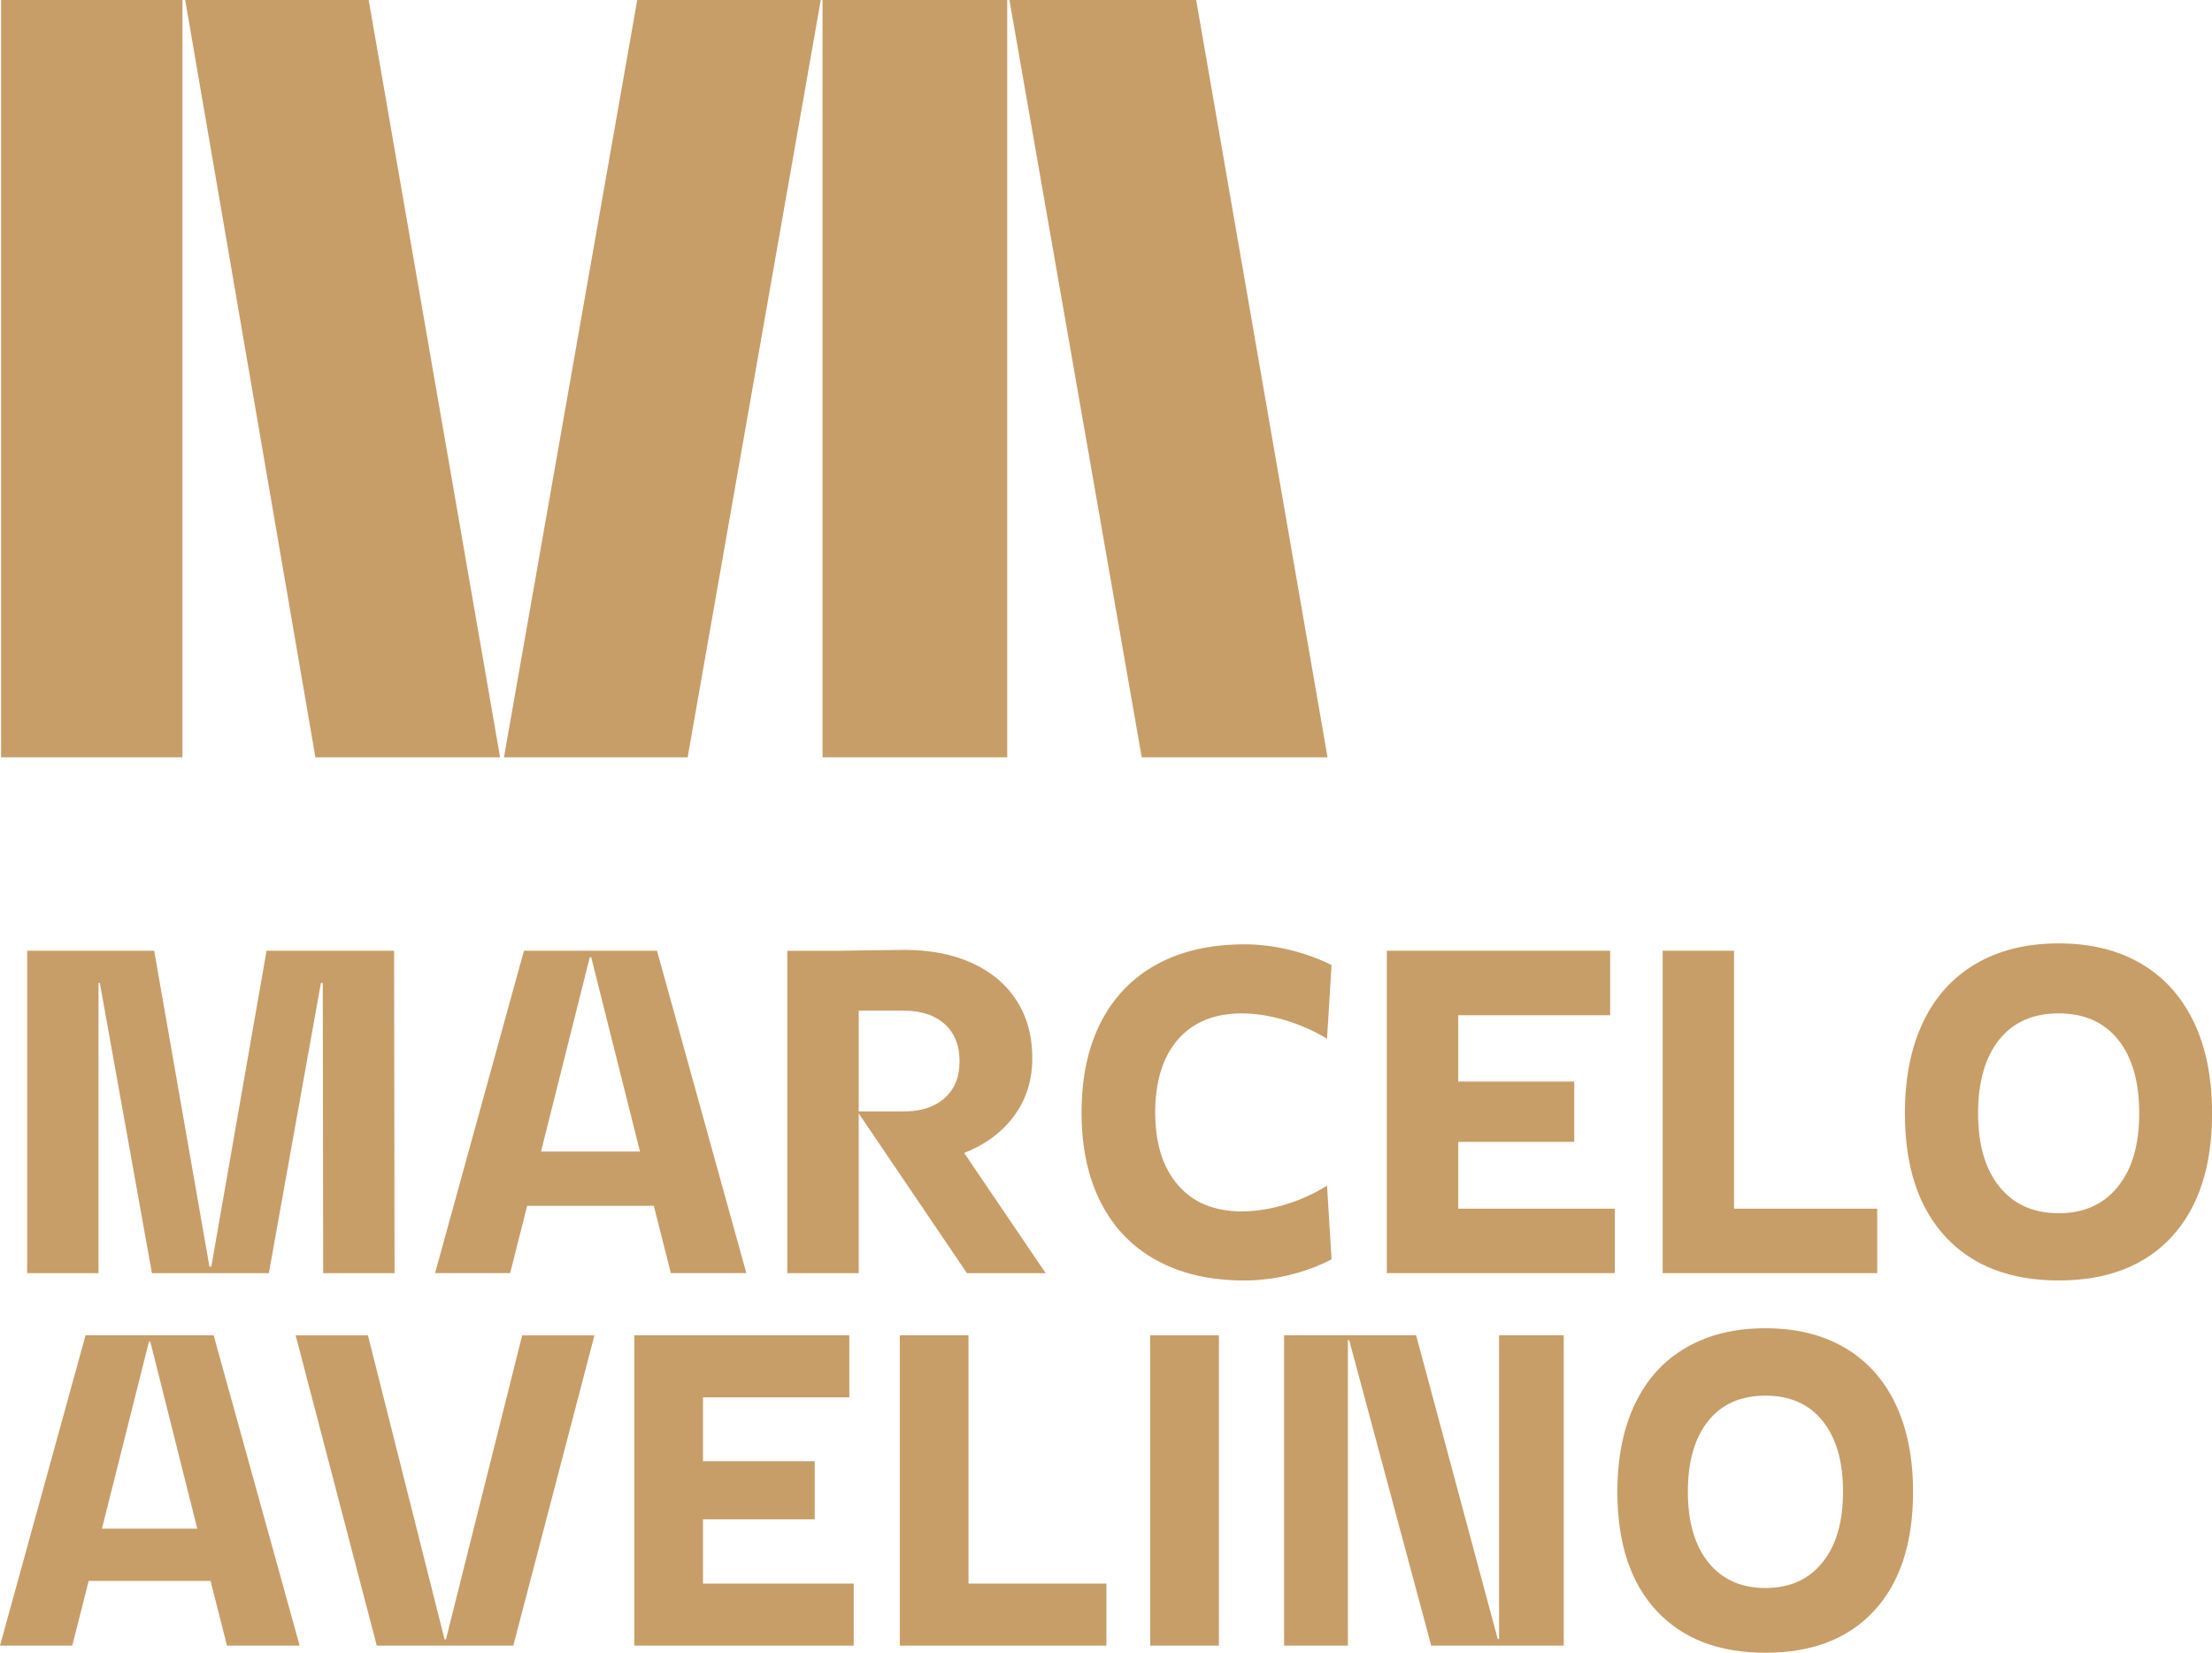
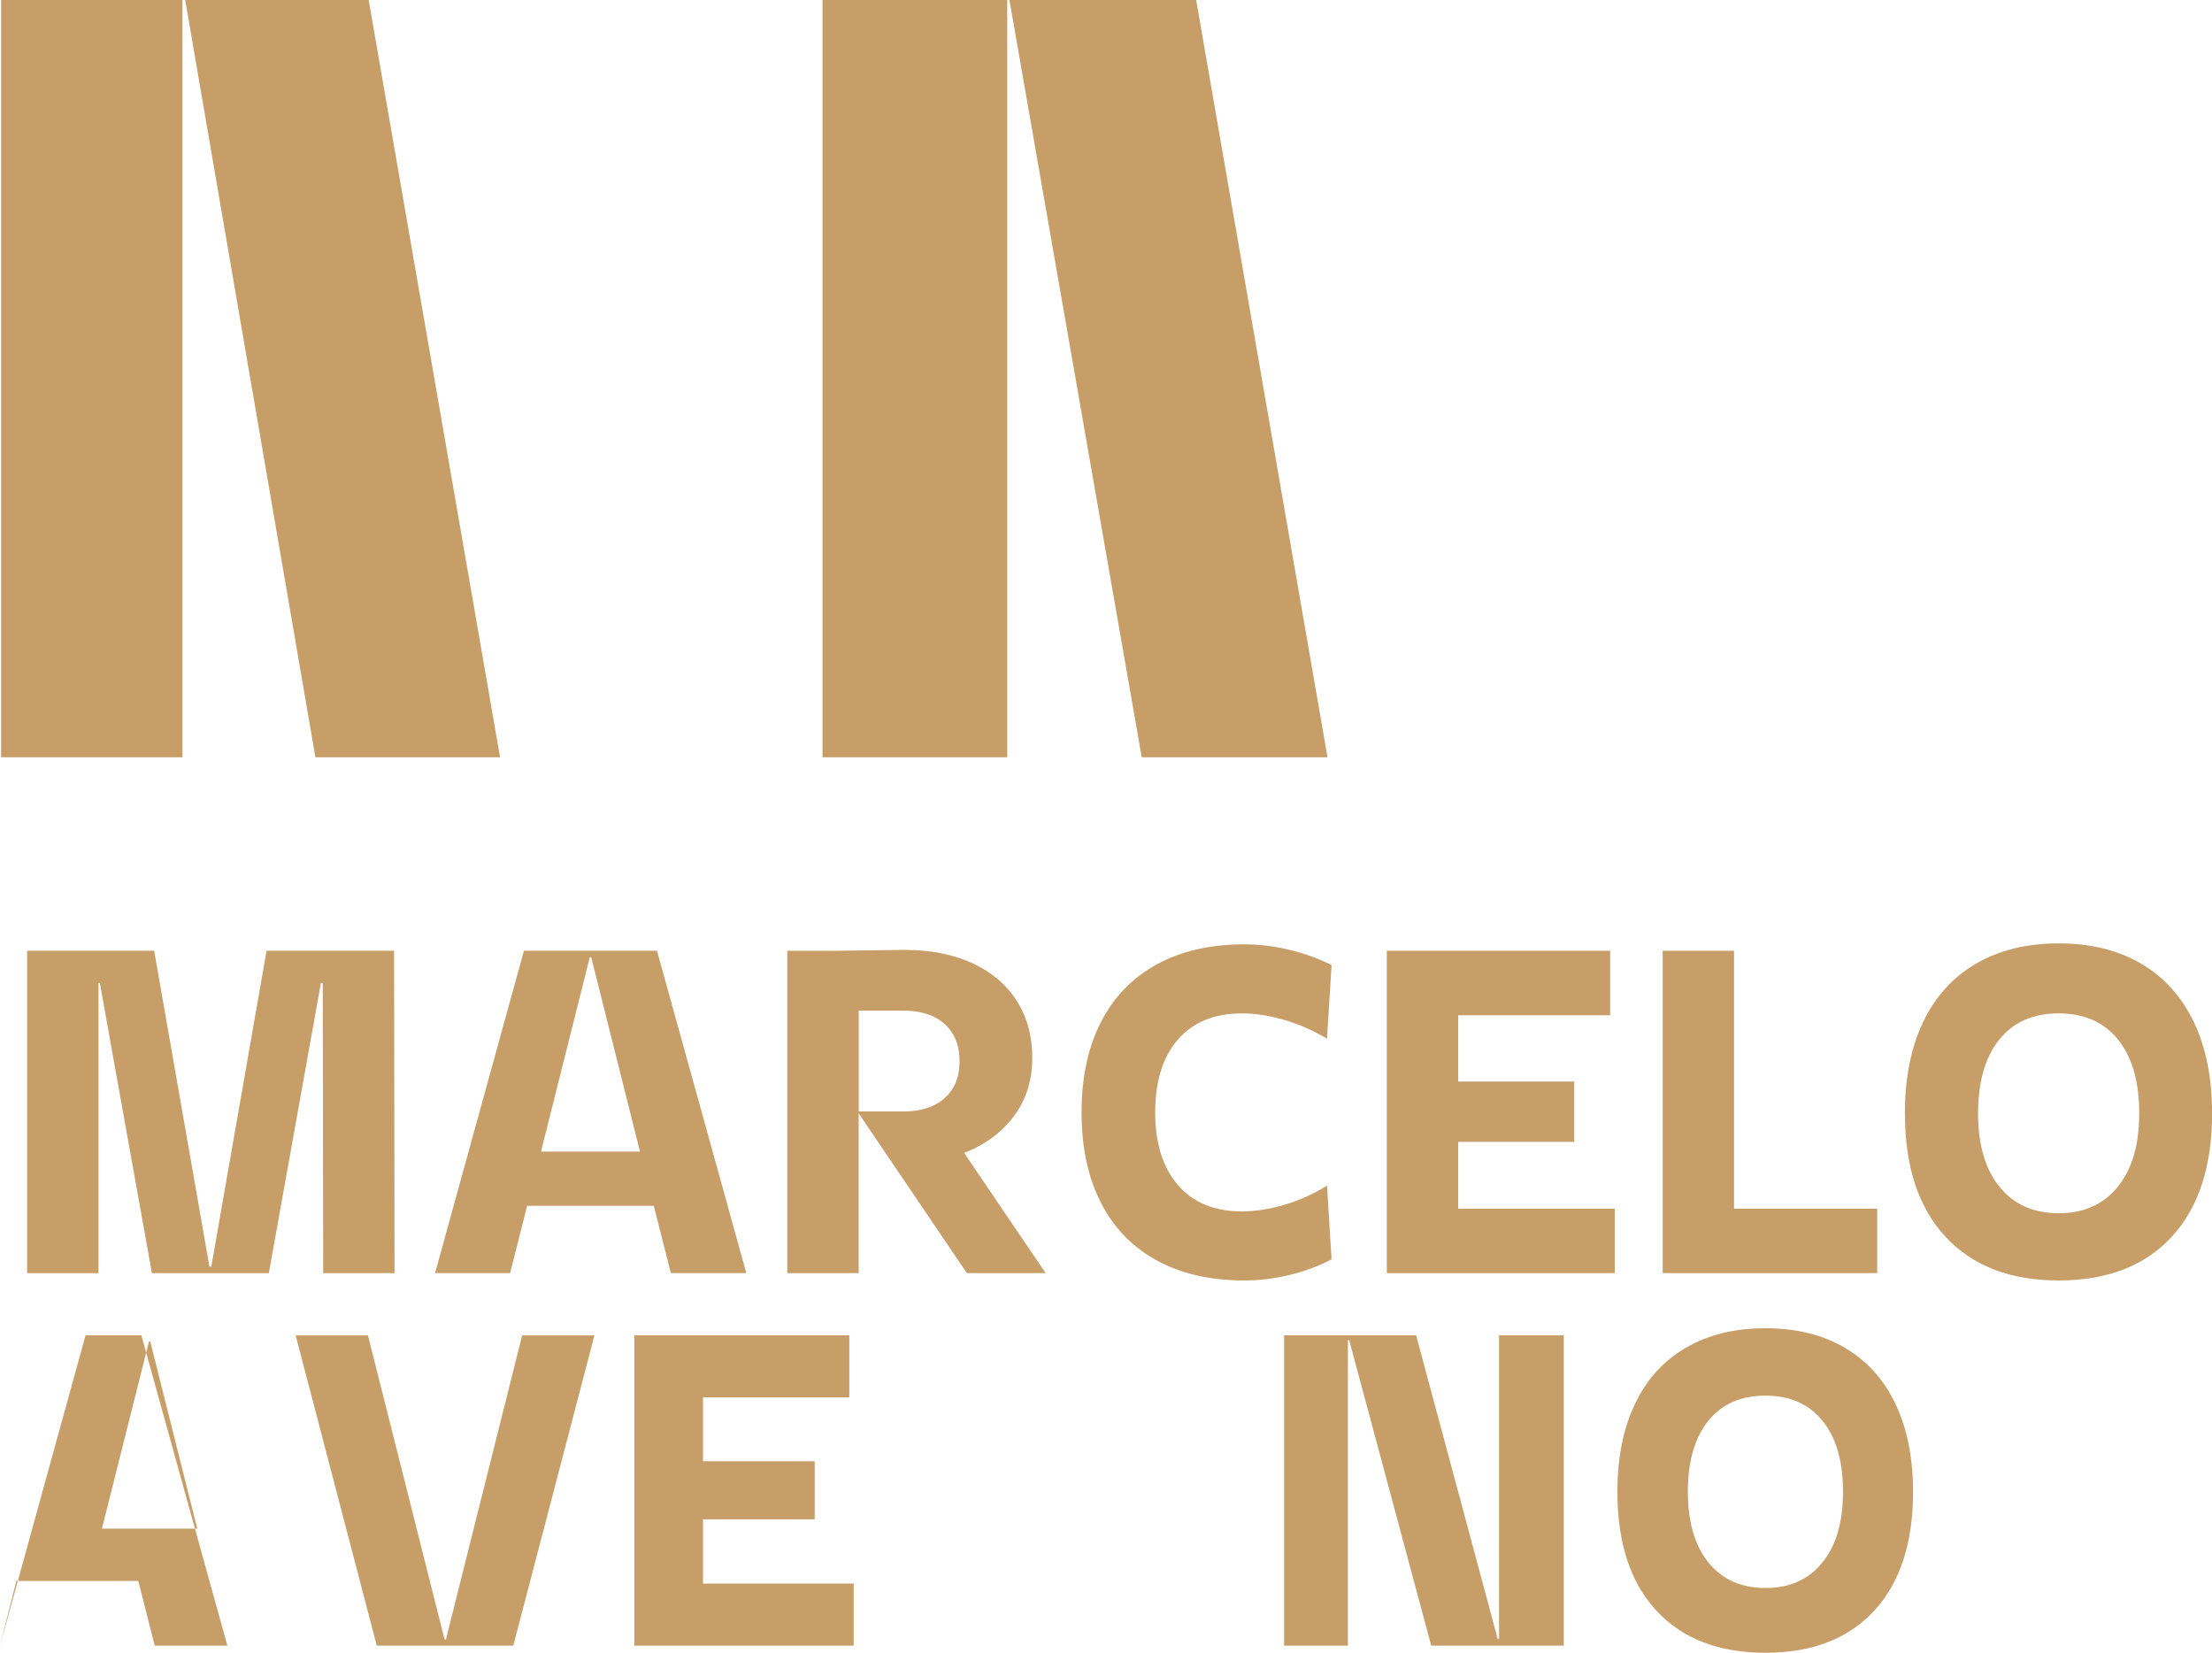
<svg xmlns="http://www.w3.org/2000/svg" id="b" viewBox="0 0 967.5 722.8">
  <g id="c">
    <rect x=".48" y="0" width="79.32" height="331.19" style="fill:#c79e68; stroke-width:0px;" />
    <polygon points="218.73 331.19 161.26 0 81.01 0 137.95 331.19 218.73 331.19" style="fill:#c79e68; fill-rule:evenodd; stroke-width:0px;" />
-     <polygon points="358.99 0 278.72 0 220.43 331.19 300.77 331.19 358.99 0" style="fill:#c79e68; fill-rule:evenodd; stroke-width:0px;" />
    <rect x="359.77" y="0" width="80.78" height="331.19" style="fill:#c79e68; stroke-width:0px;" />
    <polygon points="580.64 331.19 523.19 0 441.51 0 499.38 331.19 580.64 331.19" style="fill:#c79e68; fill-rule:evenodd; stroke-width:0px;" />
    <polygon points="92.42 553.96 91.61 553.96 67.44 415.8 11.87 415.8 11.87 556.78 43.08 556.78 43.08 429.9 43.67 429.9 66.45 556.78 117.59 556.78 140.36 429.9 141.17 429.9 141.36 556.78 172.57 556.78 172.37 415.8 116.59 415.8 92.42 553.96" style="fill:#c79e68; fill-rule:evenodd; stroke-width:0px;" />
    <path d="M229.17,415.8l-38.88,140.97h32.84l7.44-29.41h55.4l7.45,29.41h33.01l-39.07-140.97h-58.2ZM236.63,503.62l21.34-85h.61l21.34,85h-43.29Z" style="fill:#c79e68; fill-rule:evenodd; stroke-width:0px;" />
    <path d="M457.35,556.78l-35.64-52.56c9.26-3.62,16.54-9.03,21.85-16.22,5.29-7.17,7.95-15.6,7.95-25.26s-2.26-17.87-6.75-24.98c-4.51-7.11-10.98-12.61-19.44-16.52-8.47-3.89-18.46-5.83-30.02-5.83l-28.98.4h-21.97v140.97h31.23v-69.87l47.33,69.87h34.43ZM413.14,480.25c-4.37,3.89-10.32,5.83-17.83,5.83h-19.72v-44.09h19.72c7.51,0,13.46,1.94,17.83,5.83,4.35,3.91,6.56,9.33,6.56,16.31s-2.2,12.23-6.56,16.12Z" style="fill:#c79e68; fill-rule:evenodd; stroke-width:0px;" />
    <path d="M582.41,550.74l-1.99-32.23c-5.79,3.62-11.96,6.42-18.54,8.36-6.58,1.96-12.83,2.91-18.73,2.91-11.96,0-21.26-3.81-27.89-11.48-6.65-7.65-9.99-18.25-9.99-31.8s3.34-24.35,9.99-31.94c6.63-7.57,15.93-11.37,27.89-11.37,5.9,0,12.16.98,18.73,2.91,6.57,1.96,12.74,4.66,18.54,8.17l1.99-32.22c-5.63-2.82-11.77-5.04-18.42-6.65-6.65-1.61-13.19-2.41-19.63-2.41-14.91,0-27.7,2.91-38.38,8.76-10.68,5.83-18.82,14.27-24.46,25.27-5.64,11.02-8.46,24.17-8.46,39.49s2.82,28.46,8.46,39.47c5.63,11,13.78,19.44,24.46,25.26,10.68,5.85,23.46,8.76,38.38,8.76,6.44,0,12.98-.8,19.63-2.41,6.65-1.61,12.79-3.89,18.42-6.84Z" style="fill:#c79e68; fill-rule:evenodd; stroke-width:0px;" />
    <polygon points="637.81 499.38 688.55 499.38 688.55 473.01 637.81 473.01 637.81 444 704.27 444 704.27 415.8 606.58 415.8 606.58 556.78 706.28 556.78 706.28 528.6 637.81 528.6 637.81 499.38" style="fill:#c79e68; fill-rule:evenodd; stroke-width:0px;" />
    <polygon points="821.07 528.6 758.44 528.6 758.44 415.8 727.23 415.8 727.23 556.78 821.07 556.78 821.07 528.6" style="fill:#c79e68; fill-rule:evenodd; stroke-width:0px;" />
    <path d="M959.55,447.01c-5.31-11.14-13-19.67-23.06-25.57-10.06-5.9-22.08-8.86-36.05-8.86s-26.01,2.95-36.15,8.86c-10.12,5.9-17.85,14.43-23.16,25.57-5.31,11.15-7.95,24.44-7.95,39.89,0,23.21,5.9,41.21,17.73,53.96,11.81,12.76,28.34,19.13,49.54,19.13s37.7-6.36,49.46-19.13c11.73-12.75,17.62-30.75,17.62-53.96,0-15.45-2.66-28.74-7.95-39.89ZM926.3,519.01c-6.23,7.72-14.85,11.58-25.88,11.58s-19.63-3.85-25.88-11.58c-6.25-7.71-9.35-18.42-9.35-32.11s3.09-24.58,9.26-32.25c6.17-7.65,14.83-11.46,25.97-11.46s19.8,3.82,25.99,11.46c6.17,7.67,9.26,18.4,9.26,32.25s-3.12,24.4-9.37,32.11Z" style="fill:#c79e68; fill-rule:evenodd; stroke-width:0px;" />
-     <path d="M37.42,583.98L0,719.7h31.61l7.17-28.31h53.31l7.19,28.31h31.78l-37.61-135.72h-56.03ZM44.59,668.52l20.57-81.82h.57l20.55,81.82h-41.69Z" style="fill:#c79e68; fill-rule:evenodd; stroke-width:0px;" />
+     <path d="M37.42,583.98L0,719.7l7.17-28.31h53.31l7.19,28.31h31.78l-37.61-135.72h-56.03ZM44.59,668.52l20.57-81.82h.57l20.55,81.82h-41.69Z" style="fill:#c79e68; fill-rule:evenodd; stroke-width:0px;" />
    <polygon points="195.05 716.98 194.45 716.98 160.93 584 129.32 584 164.8 719.7 224.51 719.7 260 584 228.39 584 195.05 716.98" style="fill:#c79e68; fill-rule:evenodd; stroke-width:0px;" />
    <polygon points="307.48 664.45 356.34 664.45 356.34 639.05 307.48 639.05 307.48 611.12 371.47 611.12 371.47 583.98 277.44 583.98 277.44 719.7 373.4 719.7 373.4 692.55 307.48 692.55 307.48 664.45" style="fill:#c79e68; fill-rule:evenodd; stroke-width:0px;" />
-     <polygon points="423.61 583.98 393.57 583.98 393.57 719.7 483.92 719.7 483.92 692.55 423.61 692.55 423.61 583.98" style="fill:#c79e68; fill-rule:evenodd; stroke-width:0px;" />
-     <rect x="503.1" y="584" width="30.04" height="135.7" style="fill:#c79e68; stroke-width:0px;" />
    <polygon points="655.67 716.78 655.08 716.78 619.4 583.98 561.65 583.98 561.65 719.7 589.56 719.7 589.56 586.12 590.13 586.12 626 719.7 683.97 719.7 683.97 583.98 655.67 583.98 655.67 716.78" style="fill:#c79e68; fill-rule:evenodd; stroke-width:0px;" />
    <path d="M806.88,589.42c-9.7-5.69-21.26-8.53-34.7-8.53s-25.04,2.84-34.81,8.53c-9.76,5.68-17.18,13.88-22.27,24.62-5.12,10.73-7.67,23.52-7.67,38.38,0,22.37,5.67,39.68,17.06,51.97,11.37,12.27,27.26,18.42,47.7,18.42s36.27-6.15,47.6-18.42c11.29-12.29,16.96-29.6,16.96-51.97,0-14.85-2.57-27.64-7.66-38.38-5.1-10.74-12.52-18.94-22.2-24.62ZM797.08,683.35c-6,7.44-14.32,11.14-24.9,11.14s-18.9-3.7-24.92-11.14c-6-7.44-9.01-17.75-9.01-30.94s2.97-23.63,8.91-30.99c5.94-7.38,14.29-11.06,25.02-11.06s19.06,3.68,25,11.06c5.96,7.36,8.93,17.69,8.93,30.99s-3.01,23.5-9.03,30.94Z" style="fill:#c79e68; fill-rule:evenodd; stroke-width:0px;" />
  </g>
</svg>